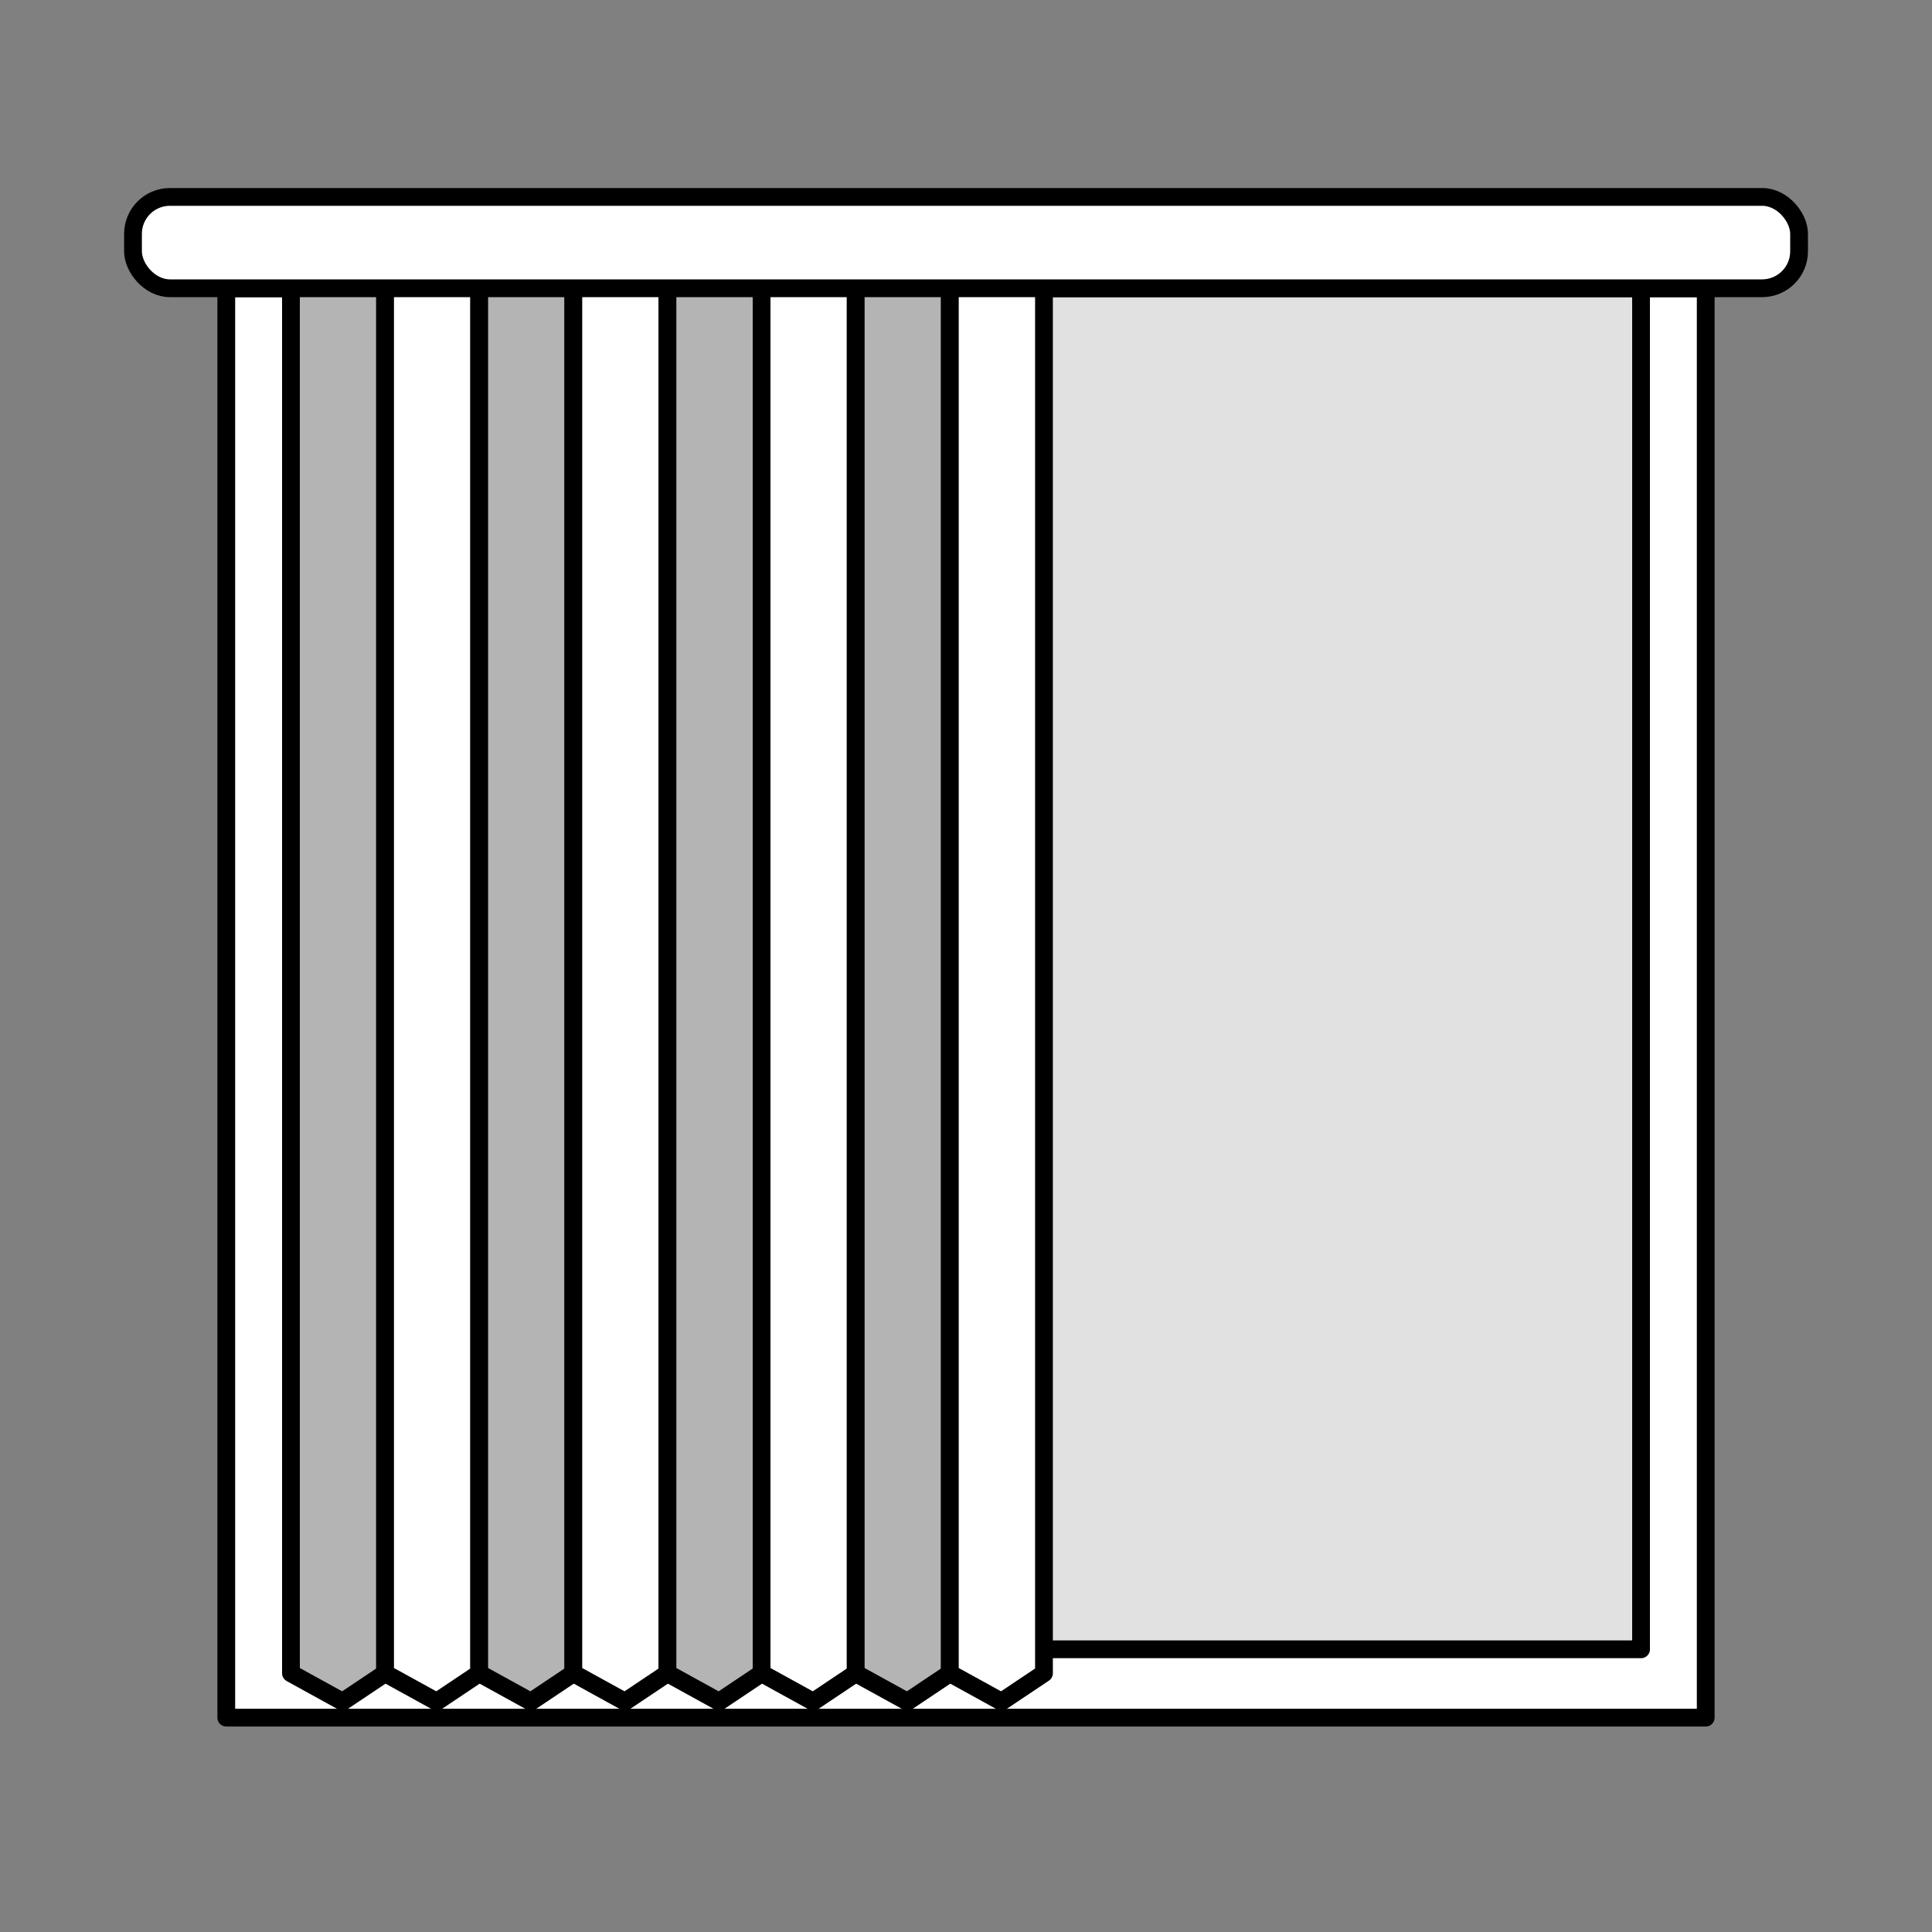
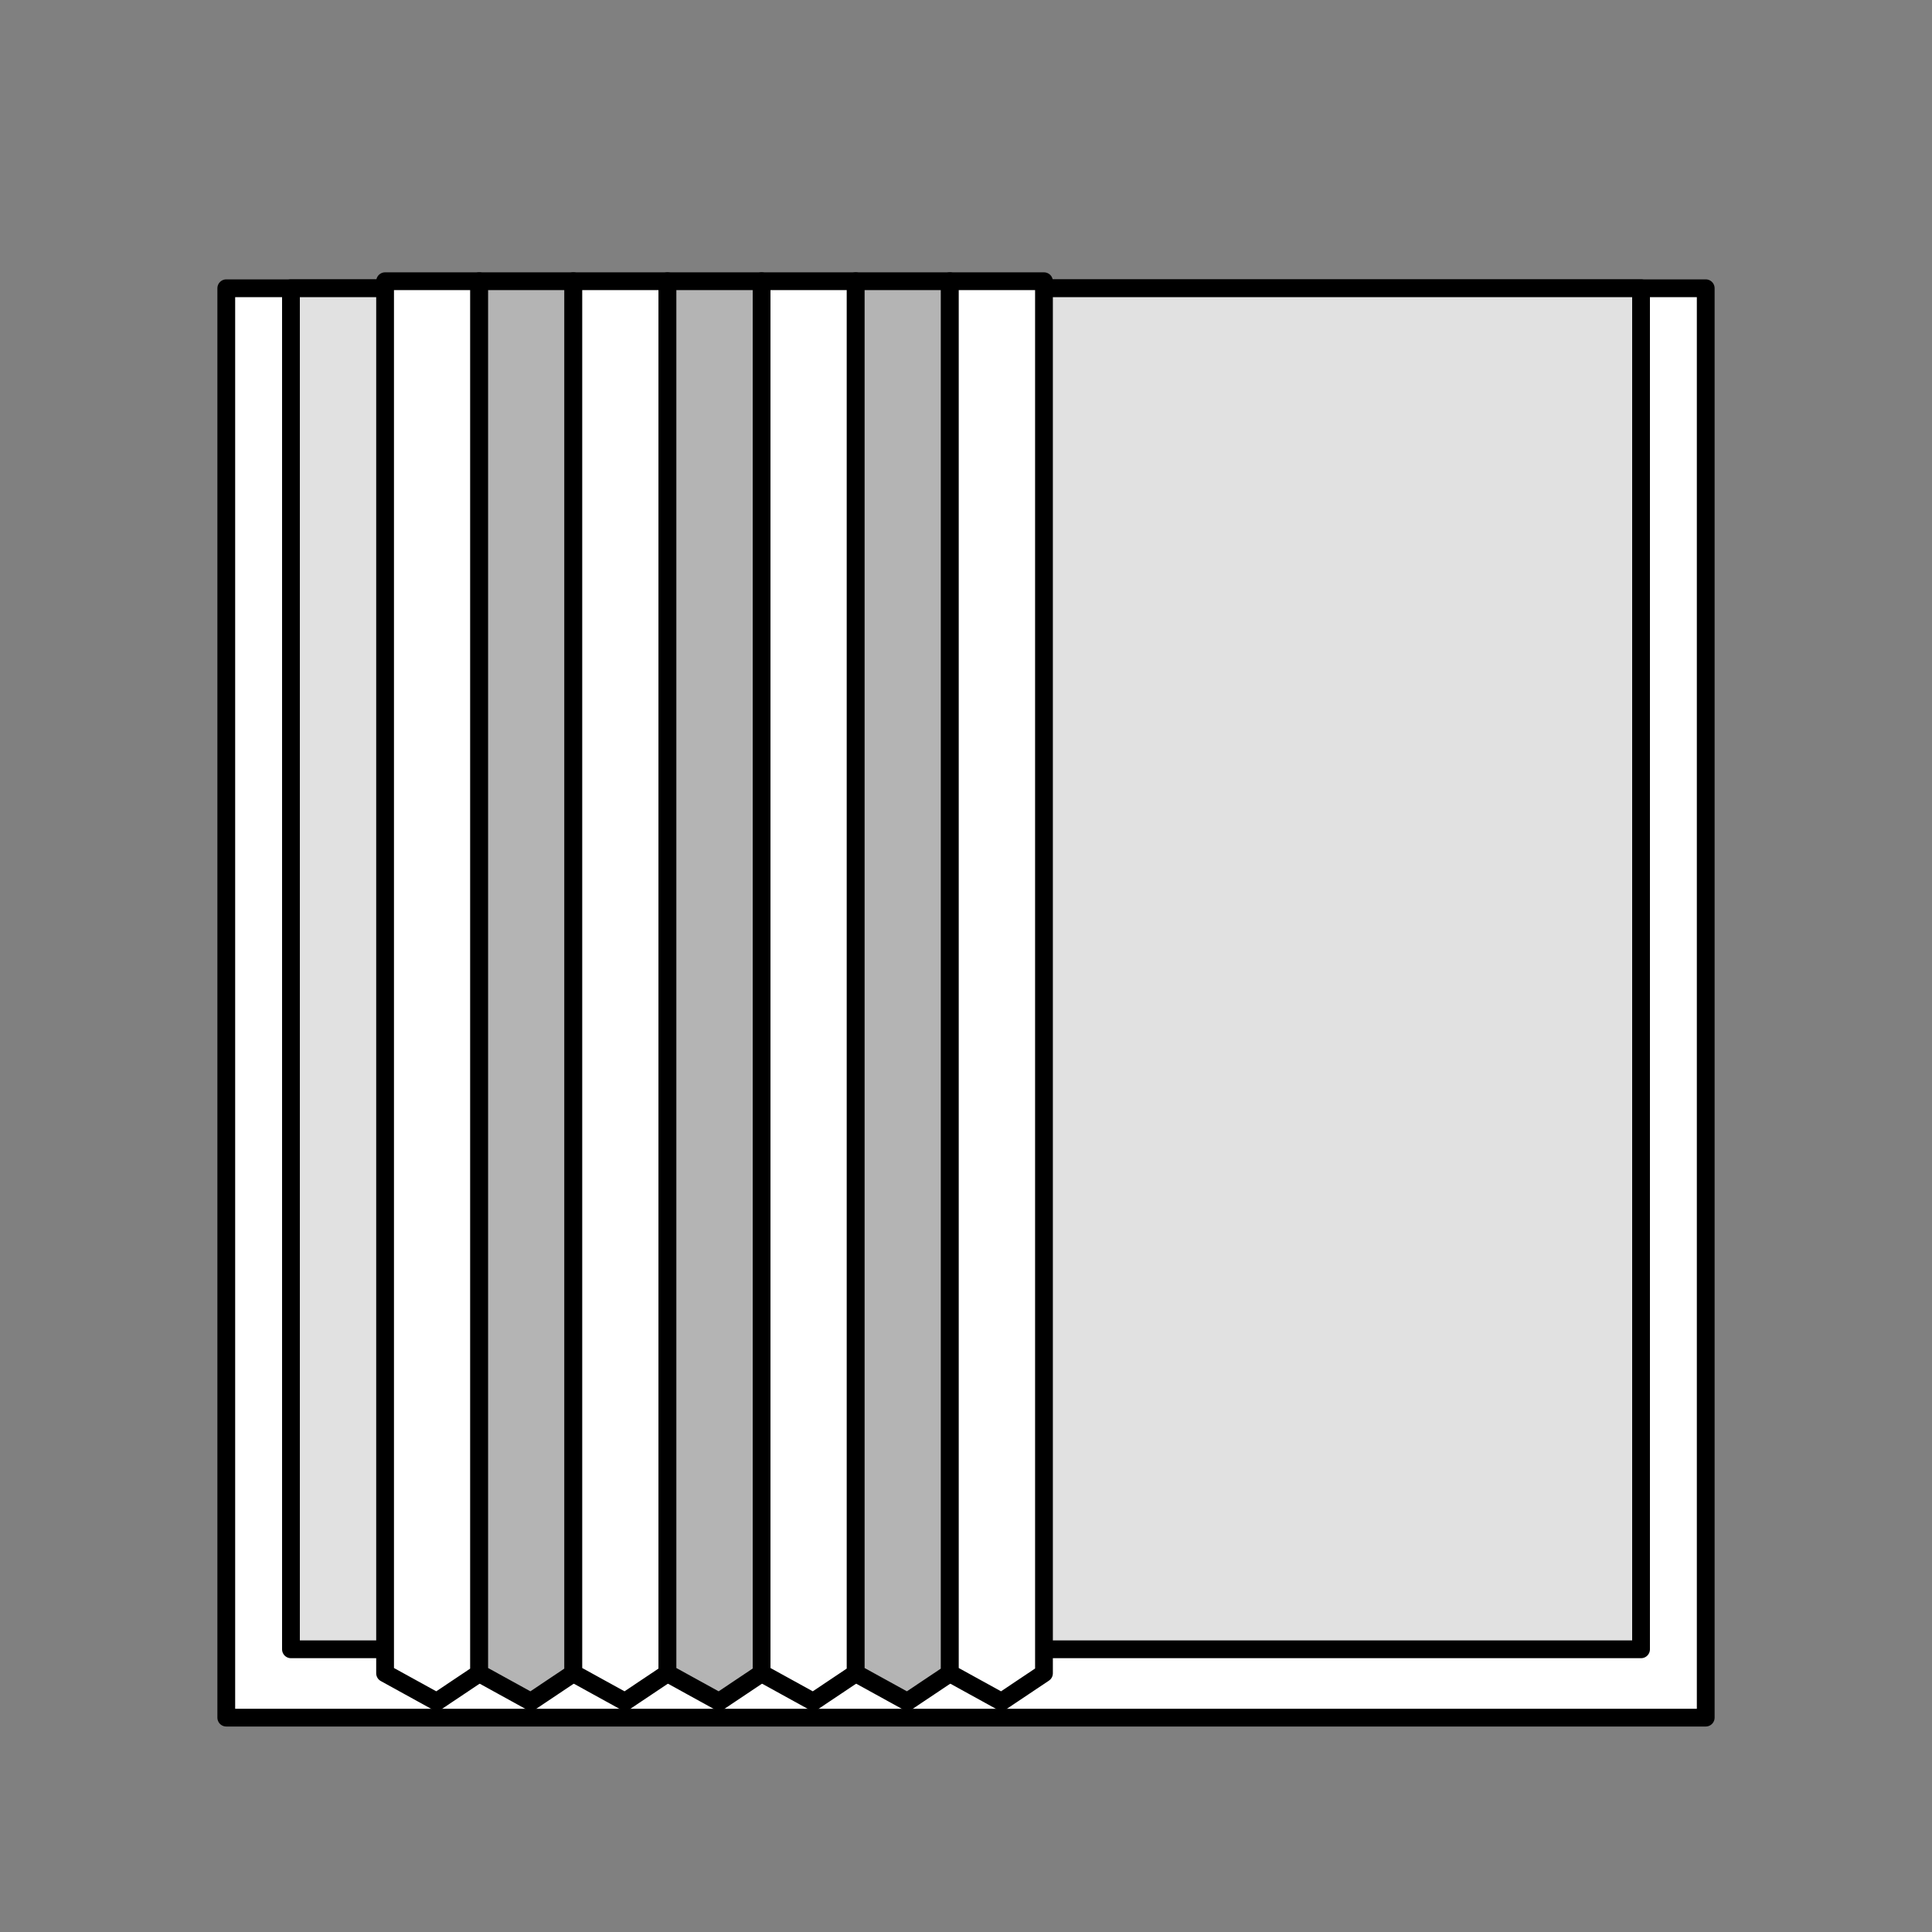
<svg xmlns="http://www.w3.org/2000/svg" id="Collection" viewBox="0 0 250 250">
  <rect x="0" y="0" width="250" height="250" fill="#808080" stroke="none" />
  <defs>
    <style>
      .cls-1 {
        fill: #e1e1e1;
      }

      .cls-1, .cls-2, .cls-3 {
        stroke: #000;
        stroke-linecap: round;
        stroke-linejoin: round;
        stroke-width: 2.3px;
      }

      .cls-2 {
        fill: #b4b4b4;
      }

      .cls-3 {
        fill: #fff;
      }
    </style>
  </defs>
  <rect class="cls-3" x="29.28" y="37.3" width="191.44" height="184.96" />
  <rect class="cls-1" x="37.65" y="37.3" width="174.7" height="176.12" />
-   <polygon class="cls-2" points="43.74 36.39 49.83 36.39 49.83 216.52 44.33 220.2 37.65 216.52 37.65 36.39 43.74 36.39" />
  <polygon class="cls-3" points="55.92 36.39 62.01 36.39 62.01 216.52 56.51 220.2 49.83 216.52 49.83 36.39 55.92 36.39" />
  <polygon class="cls-2" points="68.1 36.39 74.19 36.39 74.19 216.52 68.69 220.2 62.01 216.52 62.01 36.39 68.1 36.39" />
  <polygon class="cls-3" points="80.28 36.39 86.37 36.39 86.37 216.52 80.87 220.2 74.19 216.52 74.19 36.39 80.28 36.39" />
  <polygon class="cls-2" points="92.46 36.39 98.55 36.39 98.55 216.52 93.05 220.2 86.37 216.52 86.37 36.39 92.46 36.39" />
  <polygon class="cls-3" points="104.64 36.39 110.73 36.39 110.73 216.52 105.23 220.2 98.55 216.52 98.55 36.39 104.64 36.39" />
  <polygon class="cls-2" points="116.82 36.39 122.91 36.39 122.91 216.52 117.41 220.2 110.73 216.52 110.73 36.39 116.82 36.39" />
  <polygon class="cls-3" points="129 36.39 135.09 36.39 135.09 216.52 129.59 220.2 122.91 216.52 122.91 36.39 129 36.39" />
-   <rect class="cls-3" x="17.21" y="25.48" width="215.59" height="11.82" rx="4.78" ry="4.78" />
</svg>